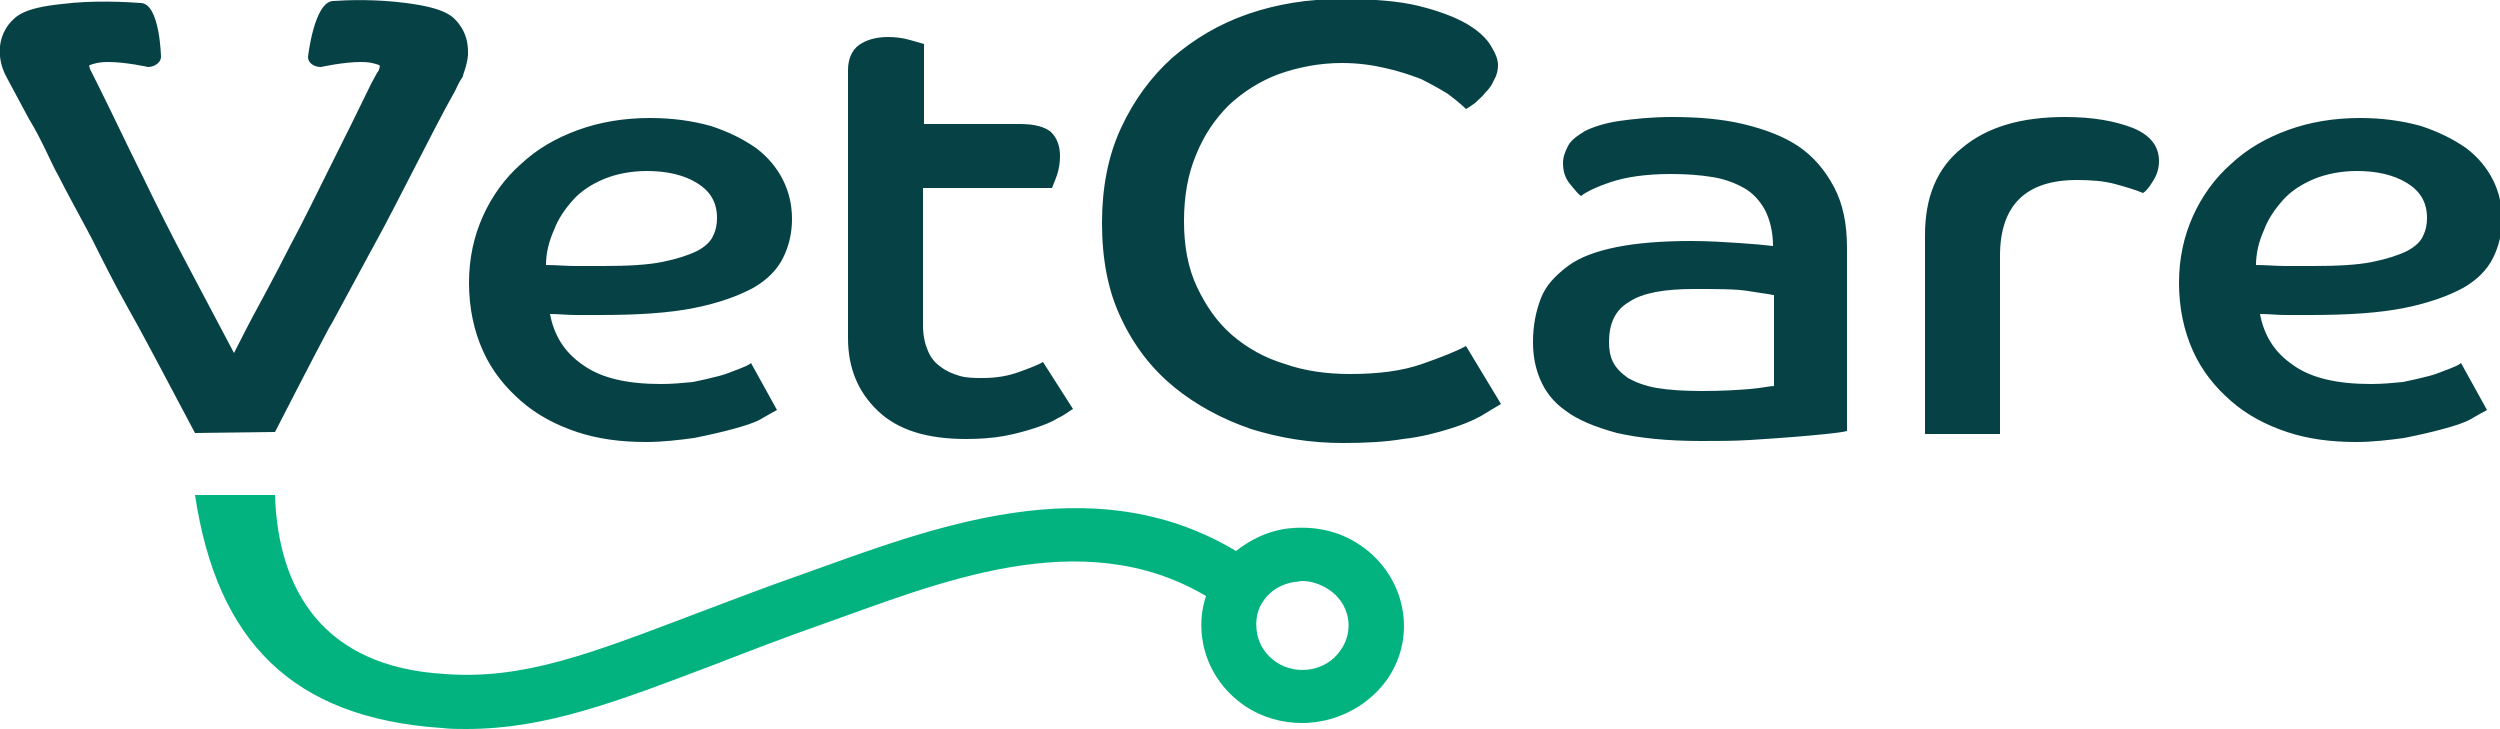
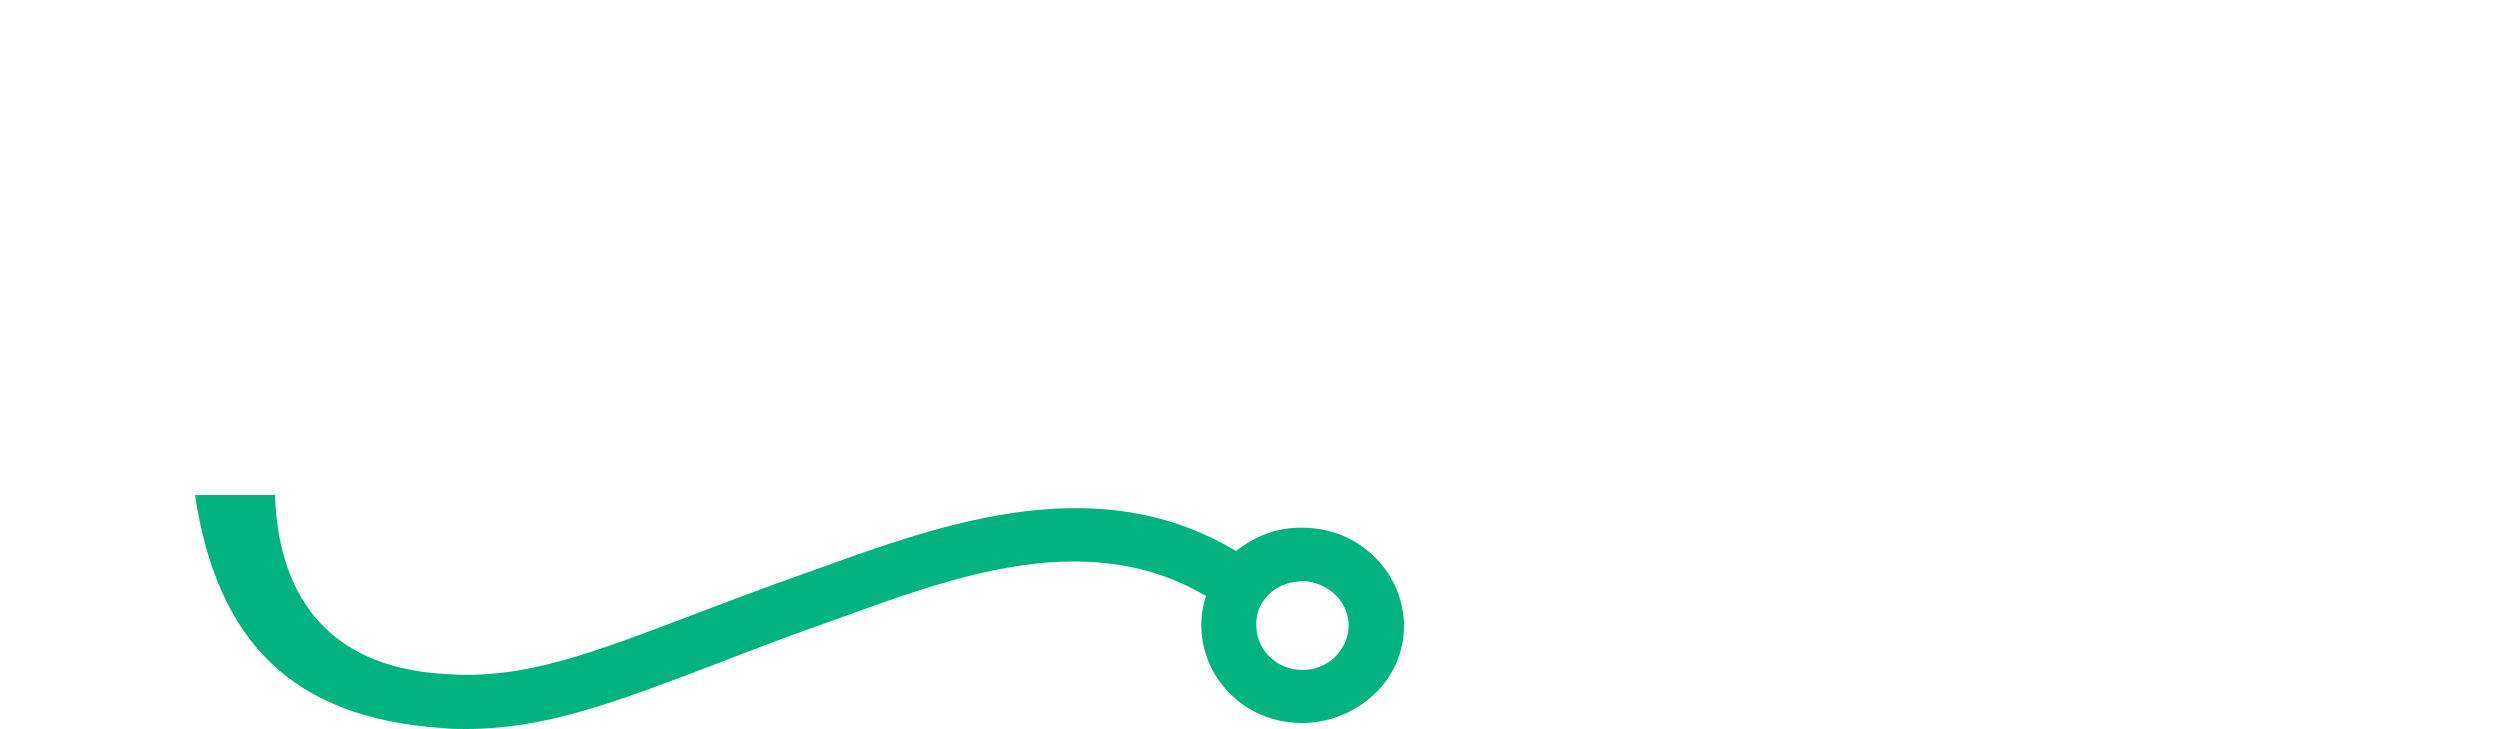
<svg xmlns="http://www.w3.org/2000/svg" version="1.1" id="VetCare_Logos_x5F_Small" x="0px" y="0px" viewBox="0 0 250 72.9" style="enable-background:new 0 0 250 72.9;" xml:space="preserve">
  <style type="text/css">
	.st0{fill:#02B380;}
	.st1{fill:#064245;}
</style>
  <g>
    <path id="Part_2_8_" class="st0" d="M136,54.5c-2.2-1.5-4.9-2-7.6-1.6c-1.8,0.3-3.4,1.1-4.8,2.2c-14.5-8.7-30.7-2.2-43.3,2.3   c-4,1.4-7.6,2.8-10.8,4c-10.3,3.9-17.1,6.6-25,6C32.3,66.7,27.8,59,27.5,49.5l-8,0c2.2,14.6,9.7,22.3,24.7,23.3   c0.8,0.1,1.6,0.1,2.4,0.1c8,0,15-2.7,25-6.5c3.1-1.2,6.7-2.6,10.7-4c11.3-4,25.8-10.2,38.3-2.8c-0.5,1.5-0.6,3.1-0.3,4.7   c0.5,2.6,2,4.8,4.2,6.3c1.8,1.2,3.8,1.7,5.7,1.7c3.2,0,6.4-1.5,8.4-4.2C141.8,63.7,140.6,57.6,136,54.5z M134,65.1   c-1.4,2-4.3,2.5-6.4,1.1c-1-0.7-1.7-1.7-1.9-2.9c-0.2-1.2,0-2.4,0.7-3.3c0.7-1,1.8-1.6,3-1.8c0.3,0,0.6-0.1,0.8-0.1   c0.9,0,1.8,0.3,2.6,0.8C135,60.3,135.5,63.1,134,65.1z" />
-     <path id="Part_1_-_VetCare_8_" class="st1" d="M77.7,41c-0.4,0.2-0.9,0.5-1.6,0.9c-0.7,0.4-1.7,0.7-2.8,1c-1.1,0.3-2.4,0.6-3.9,0.9   c-1.5,0.2-3.1,0.4-4.8,0.4c-2.5,0-4.8-0.3-6.9-1c-2.1-0.7-4-1.7-5.6-3.1c-1.6-1.4-2.9-3-3.8-5c-0.9-2-1.4-4.3-1.4-6.8   c0-2.5,0.5-4.7,1.4-6.7c0.9-2,2.2-3.8,3.8-5.2c1.6-1.5,3.5-2.6,5.7-3.4c2.2-0.8,4.6-1.2,7.2-1.2c2.3,0,4.3,0.3,6.1,0.8   c1.8,0.6,3.2,1.3,4.5,2.2c1.2,0.9,2.1,2,2.7,3.2c0.6,1.2,0.9,2.5,0.9,3.9c0,1.4-0.3,2.7-0.9,3.9c-0.6,1.2-1.6,2.2-3,3   c-1.5,0.8-3.4,1.5-5.9,2c-2.5,0.5-5.6,0.7-9.4,0.7c-0.9,0-1.7,0-2.5,0c-0.8,0-1.6-0.1-2.5-0.1c0.4,2.1,1.4,3.8,3.3,5.1   c1.8,1.3,4.4,1.9,7.8,1.9c1.1,0,2.2-0.1,3.2-0.2c1-0.2,1.8-0.4,2.6-0.6c0.8-0.2,1.4-0.5,2-0.7c0.5-0.2,1-0.4,1.2-0.6L77.7,41z    M54.6,26.5c1,0,2,0.1,2.9,0.1c0.9,0,1.8,0,2.8,0c2.4,0,4.4-0.1,5.9-0.4c1.5-0.3,2.7-0.7,3.5-1.1c0.8-0.4,1.4-1,1.6-1.5   c0.3-0.6,0.4-1.2,0.4-1.8c0-1.6-0.7-2.7-2-3.5c-1.3-0.8-3-1.2-5-1.2c-1.6,0-3.1,0.3-4.3,0.8c-1.2,0.5-2.3,1.2-3.1,2.1   c-0.8,0.9-1.5,1.9-1.9,3C54.9,24.1,54.6,25.3,54.6,26.5z M84.8,7c0-1.1,0.4-2,1.1-2.5c0.7-0.5,1.7-0.8,2.9-0.8   c0.8,0,1.5,0.1,2.2,0.3c0.7,0.2,1.1,0.3,1.4,0.4v8h9.6c1.5,0,2.5,0.3,3.1,0.8c0.6,0.6,0.9,1.4,0.9,2.4c0,0.7-0.1,1.3-0.3,1.9   c-0.2,0.6-0.4,1-0.5,1.3H92.3v13.7c0,1.1,0.2,1.9,0.5,2.6c0.3,0.7,0.7,1.2,1.3,1.6c0.5,0.4,1.2,0.7,1.9,0.9   c0.7,0.2,1.5,0.2,2.3,0.2c1.3,0,2.5-0.2,3.6-0.6c1.1-0.4,1.9-0.7,2.4-1l3,4.7c-0.4,0.2-0.8,0.6-1.5,0.9c-0.6,0.4-1.4,0.7-2.3,1   c-0.9,0.3-2,0.6-3.1,0.8c-1.1,0.2-2.4,0.3-3.8,0.3c-3.9,0-6.8-0.9-8.8-2.8c-2-1.9-3-4.3-3-7.3V7z M150.1,40.4   c-0.5,0.3-1.2,0.7-2,1.2c-0.9,0.5-1.9,0.9-3.2,1.3c-1.3,0.4-2.8,0.8-4.6,1c-1.8,0.3-3.8,0.4-6,0.4c-3.3,0-6.3-0.5-9.2-1.4   c-2.9-1-5.5-2.4-7.7-4.2c-2.2-1.8-4-4.1-5.3-6.9c-1.3-2.7-1.9-5.9-1.9-9.5c0-3.5,0.6-6.7,1.9-9.5c1.3-2.8,3-5.1,5.1-7   c2.2-1.9,4.7-3.4,7.6-4.4c2.9-1,6-1.5,9.3-1.5c3.2,0,5.8,0.2,7.8,0.7c2,0.5,3.6,1.1,4.8,1.8c1.2,0.7,2,1.5,2.4,2.2   c0.5,0.8,0.7,1.4,0.7,1.9c0,0.5-0.1,1-0.4,1.5c-0.2,0.5-0.5,0.9-0.9,1.3c-0.3,0.4-0.7,0.7-1,1c-0.4,0.3-0.7,0.5-0.9,0.6   c-0.4-0.4-1-0.9-1.8-1.5c-0.8-0.5-1.7-1-2.7-1.5c-1.1-0.4-2.2-0.8-3.6-1.1c-1.3-0.3-2.7-0.5-4.3-0.5c-2.2,0-4.3,0.4-6.3,1.1   c-1.9,0.7-3.6,1.8-5,3.1c-1.4,1.4-2.5,3-3.3,5c-0.8,1.9-1.2,4.1-1.2,6.6c0,2.5,0.4,4.7,1.3,6.6c0.9,1.9,2,3.5,3.5,4.8   c1.5,1.3,3.3,2.3,5.3,2.9c2,0.7,4.2,1,6.5,1c2.8,0,5.2-0.3,7.2-1c2-0.7,3.5-1.3,4.4-1.8L150.1,40.4L150.1,40.4z M184.7,43.1   c-0.4,0.1-1.1,0.2-2.1,0.3c-0.9,0.1-2.1,0.2-3.3,0.3c-1.3,0.1-2.7,0.2-4.3,0.3c-1.6,0.1-3.2,0.1-4.9,0.1c-3.4,0-6.2-0.3-8.4-0.8   c-2.2-0.6-3.9-1.3-5.1-2.2c-1.3-0.9-2.1-2-2.6-3.2c-0.5-1.2-0.7-2.4-0.7-3.7c0-1.7,0.3-3.1,0.8-4.4c0.5-1.3,1.5-2.3,2.7-3.2   s2.9-1.5,4.9-1.9c2-0.4,4.5-0.6,7.4-0.6c1.7,0,3.3,0.1,4.8,0.2c1.5,0.1,2.6,0.2,3.4,0.3c0-1.4-0.3-2.6-0.8-3.6   c-0.5-0.9-1.2-1.7-2.1-2.2c-0.9-0.5-1.9-0.9-3.2-1.1c-1.2-0.2-2.6-0.3-4.1-0.3c-2.5,0-4.5,0.3-6,0.8c-1.5,0.5-2.5,1-3,1.4   c-0.3-0.2-0.6-0.6-1.1-1.2c-0.5-0.6-0.7-1.3-0.7-2.1c0-0.6,0.2-1.1,0.5-1.7c0.3-0.6,0.9-1,1.7-1.5c0.8-0.4,2-0.8,3.4-1   c1.4-0.2,3.2-0.4,5.3-0.4c2.6,0,5,0.2,7.1,0.7c2.1,0.5,4,1.2,5.5,2.2c1.5,1,2.7,2.4,3.6,4.1c0.9,1.7,1.3,3.7,1.3,6.1V43.1z    M177.3,29.5c-0.4-0.1-1.3-0.2-2.5-0.4c-1.2-0.2-3-0.2-5.4-0.2c-3,0-5.2,0.4-6.5,1.3c-1.4,0.8-2,2.2-2,4c0,0.7,0.1,1.4,0.4,2   c0.3,0.6,0.8,1.1,1.5,1.6c0.7,0.4,1.7,0.8,2.9,1c1.2,0.2,2.7,0.3,4.5,0.3c2,0,3.6-0.1,4.8-0.2c1.2-0.1,2-0.3,2.4-0.3V29.5z    M192.5,23.5c0-3.8,1.2-6.7,3.7-8.7c2.5-2.1,5.9-3.1,10.3-3.1c2.8,0,5,0.4,6.8,1.1c1.7,0.7,2.6,1.8,2.6,3.3c0,0.7-0.2,1.4-0.6,2   c-0.4,0.7-0.8,1.1-1,1.2c-0.7-0.3-1.7-0.6-2.8-0.9c-1.1-0.3-2.4-0.4-3.8-0.4c-5.1,0-7.7,2.5-7.7,7.6v17.8h-7.5V23.5z M248.7,41   c-0.4,0.2-0.9,0.5-1.6,0.9c-0.7,0.4-1.7,0.7-2.8,1c-1.1,0.3-2.4,0.6-3.9,0.9c-1.5,0.2-3.1,0.4-4.8,0.4c-2.5,0-4.8-0.3-6.9-1   c-2.1-0.7-4-1.7-5.6-3.1c-1.6-1.4-2.9-3-3.8-5c-0.9-2-1.4-4.3-1.4-6.8c0-2.5,0.5-4.7,1.4-6.7c0.9-2,2.2-3.8,3.8-5.2   c1.6-1.5,3.5-2.6,5.7-3.4c2.2-0.8,4.6-1.2,7.2-1.2c2.3,0,4.3,0.3,6.1,0.8c1.8,0.6,3.2,1.3,4.5,2.2c1.2,0.9,2.1,2,2.7,3.2   c0.6,1.2,0.9,2.5,0.9,3.9c0,1.4-0.3,2.7-0.9,3.9c-0.6,1.2-1.6,2.2-3,3c-1.5,0.8-3.4,1.5-5.9,2c-2.5,0.5-5.6,0.7-9.4,0.7   c-0.9,0-1.7,0-2.5,0c-0.8,0-1.6-0.1-2.5-0.1c0.4,2.1,1.4,3.8,3.3,5.1c1.8,1.3,4.4,1.9,7.8,1.9c1.1,0,2.2-0.1,3.2-0.2   c1-0.2,1.8-0.4,2.6-0.6c0.8-0.2,1.4-0.5,2-0.7c0.5-0.2,1-0.4,1.2-0.6L248.7,41z M225.6,26.5c1,0,2,0.1,2.9,0.1c0.9,0,1.8,0,2.8,0   c2.4,0,4.4-0.1,5.9-0.4c1.5-0.3,2.7-0.7,3.5-1.1c0.8-0.4,1.4-1,1.6-1.5c0.3-0.6,0.4-1.2,0.4-1.8c0-1.6-0.7-2.7-2-3.5   c-1.3-0.8-3-1.2-5-1.2c-1.6,0-3.1,0.3-4.3,0.8c-1.2,0.5-2.3,1.2-3.1,2.1c-0.8,0.9-1.5,1.9-1.9,3C225.9,24.1,225.6,25.3,225.6,26.5z    M46.8,5.5c0-0.1,0-0.2,0-0.3c0-0.9-0.2-1.9-0.9-2.8c-0.6-0.8-1.4-1.6-5.3-2.1c-3-0.4-5.9-0.3-7.3-0.2c-1.9,0.1-2.5,5.6-2.5,5.6   c0,0.6,0.6,1,1.3,1c0,0,2.2-0.5,4-0.5c1,0,1.5,0.2,1.8,0.3C38,6.5,38,6.8,37.9,6.9c0,0,0,0.1,0,0.1c-0.3,0.4-0.5,0.9-0.7,1.2   c-1.3,2.7-2.7,5.5-4.1,8.3c-1.4,2.8-2.7,5.5-4.1,8.1c-1.3,2.6-3.8,7.2-3.8,7.2s-0.9,1.7-1.8,3.5c0,0,0,0,0,0c0,0,0,0,0,0l-4.6-8.7   c-1.6-3-3.1-6-4.6-9.1c-1.5-3-2.9-6-4.3-8.8C9.7,8.3,9.3,7.5,9,6.9c-0.1-0.3-0.1-0.4,0-0.4c0.3-0.1,0.8-0.3,1.8-0.3   c1.8,0,4,0.5,4,0.5c0.7,0,1.3-0.5,1.3-1c0,0-0.1-5.3-2-5.4c-1.4-0.1-4.8-0.3-7.9,0.1C2.3,0.8,1.6,1.6,0.9,2.4   c-1.7,2.2-0.6,4.7-0.3,5.2l0.1,0.2c0.5,0.9,1.7,3.2,2.2,4.1c1.3,2.1,2.3,4.6,2.9,5.6c0.9,1.8,2.3,4.3,3.4,6.4   c1.1,2.2,2.3,4.6,3.6,6.9c1.3,2.3,2.5,4.6,3.2,5.9c0.9,1.7,3.5,6.6,3.5,6.6l8-0.1c0,0,4-7.8,5.4-10.4c0.1-0.2,0.2-0.3,0.3-0.5   c0,0,0,0,0,0l0,0c1.3-2.4,2.6-4.8,4-7.4c1.5-2.7,2.9-5.5,4.3-8.2c1.4-2.7,2.7-5.3,4-7.6c0.2-0.4,0.4-0.9,0.7-1.3l0.1-0.2   C46.3,7.4,46.7,6.6,46.8,5.5z" />
  </g>
</svg>